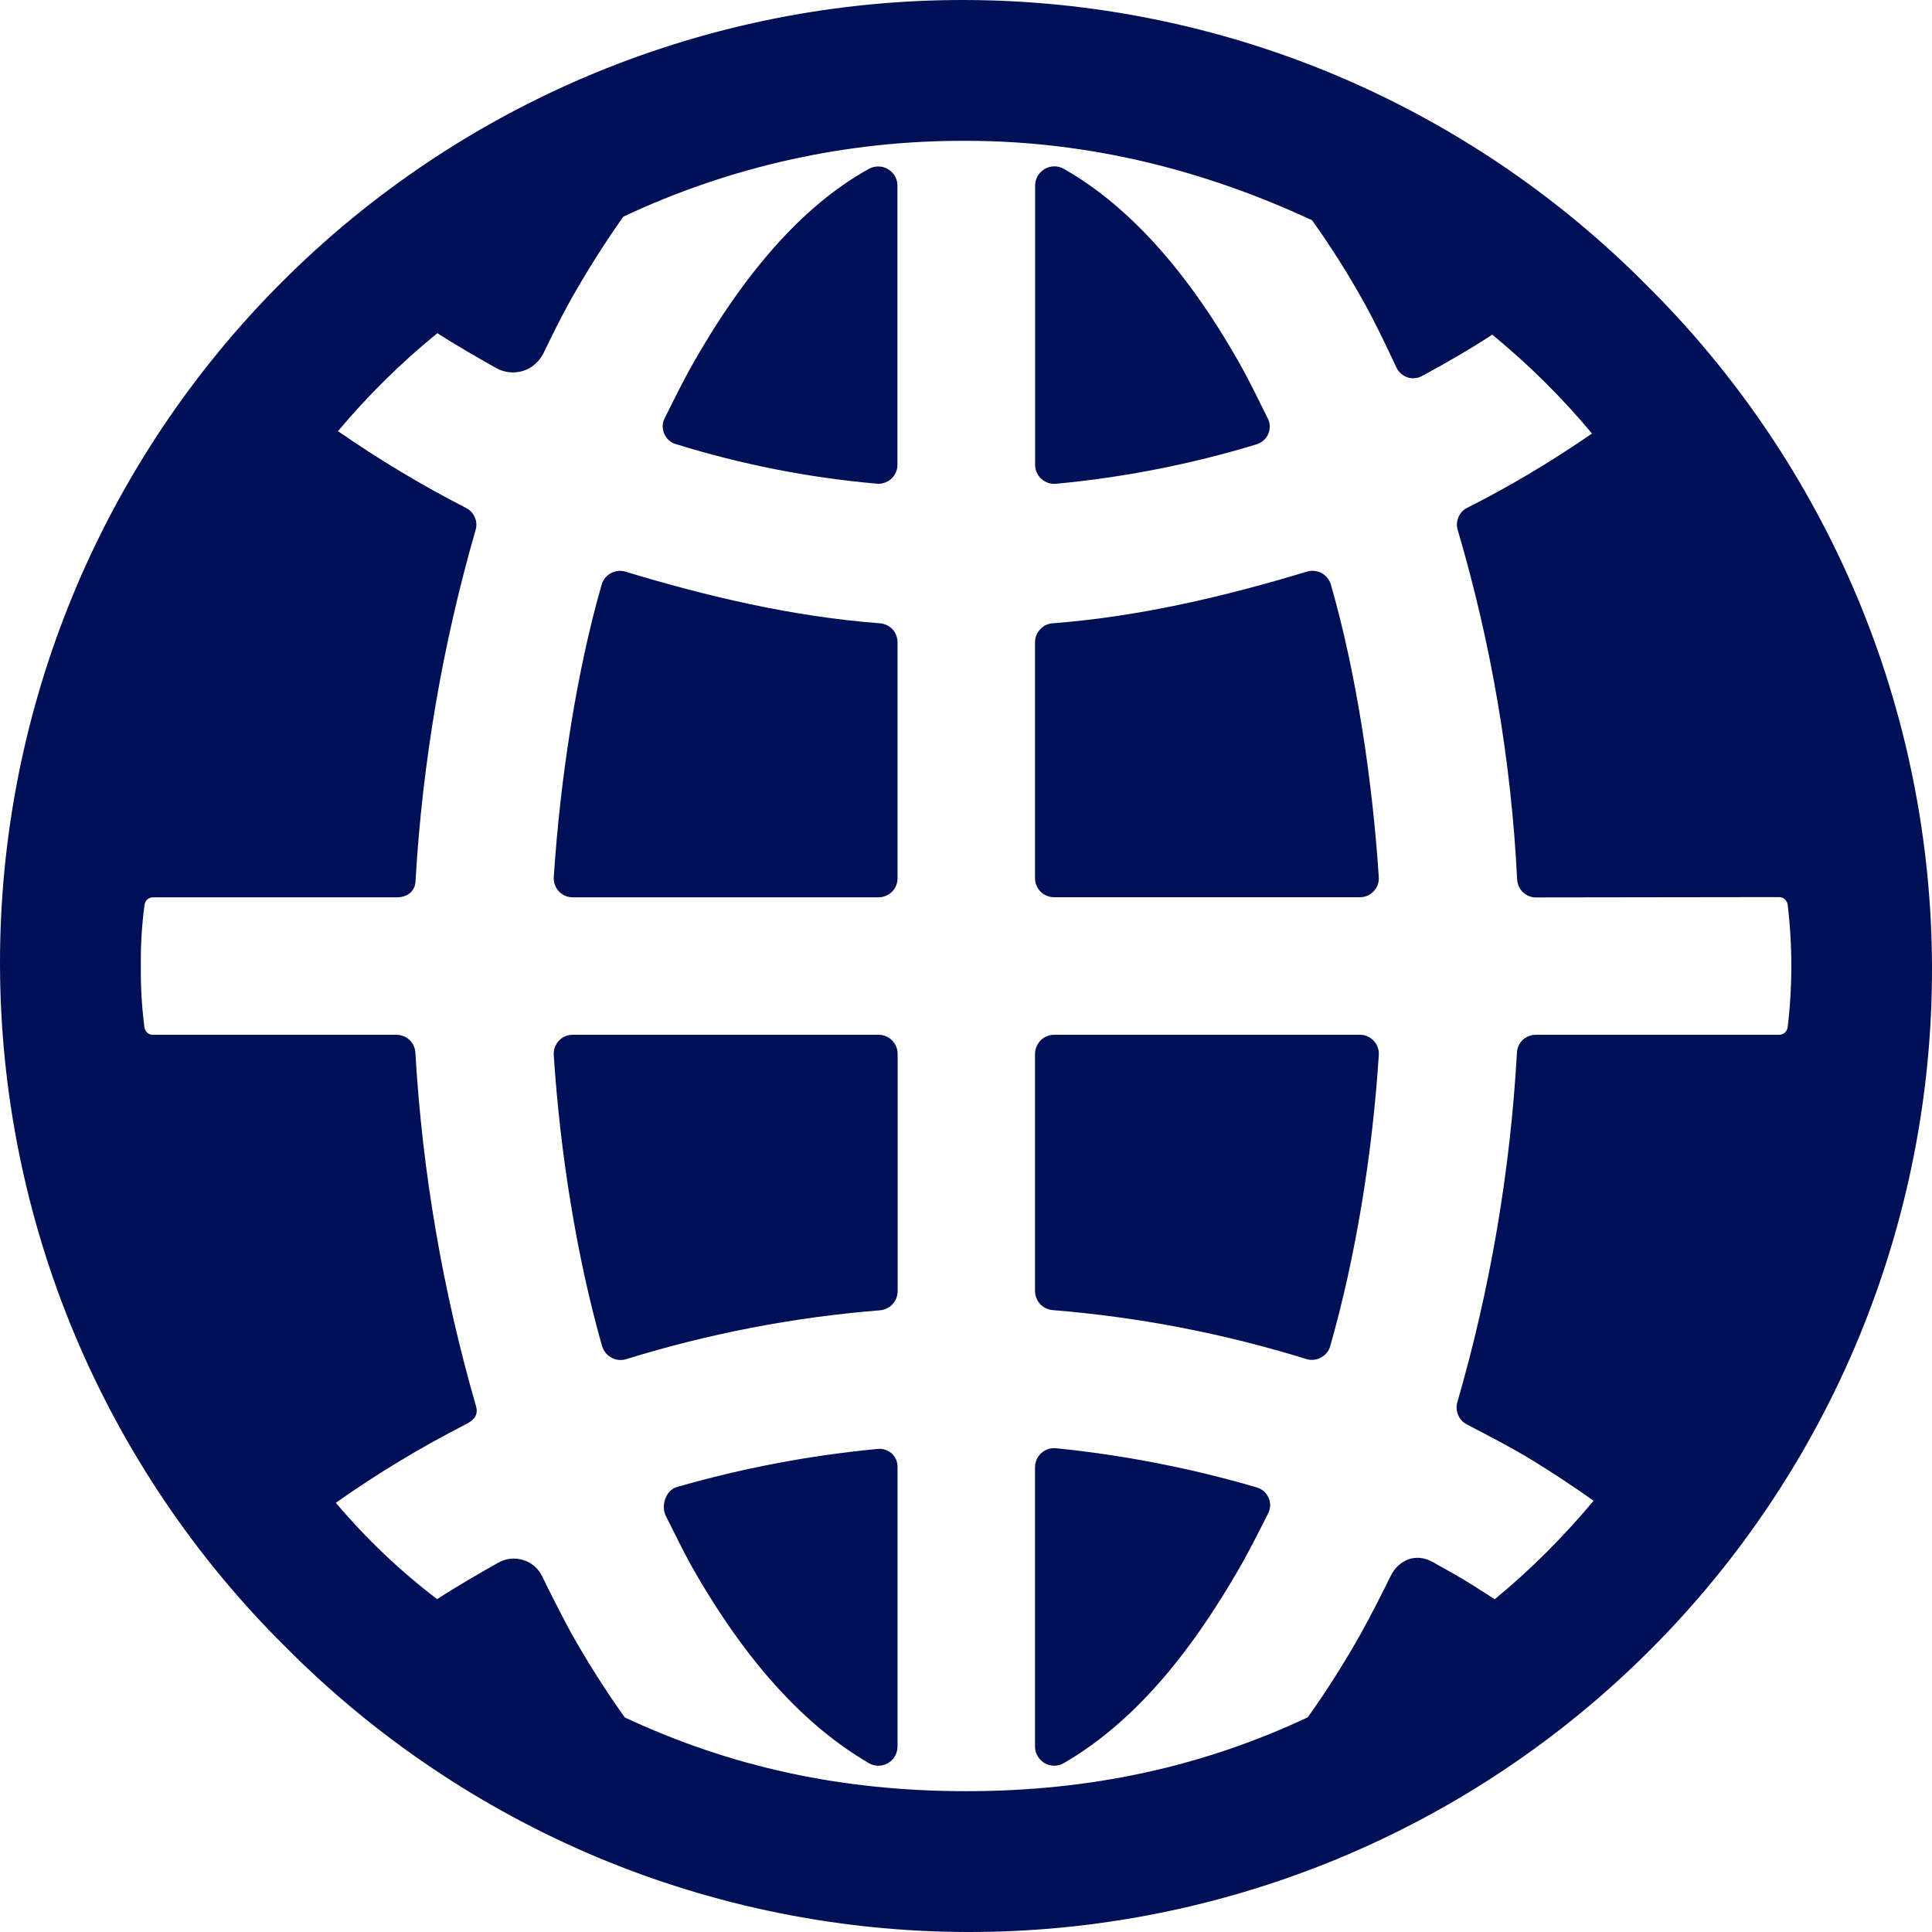
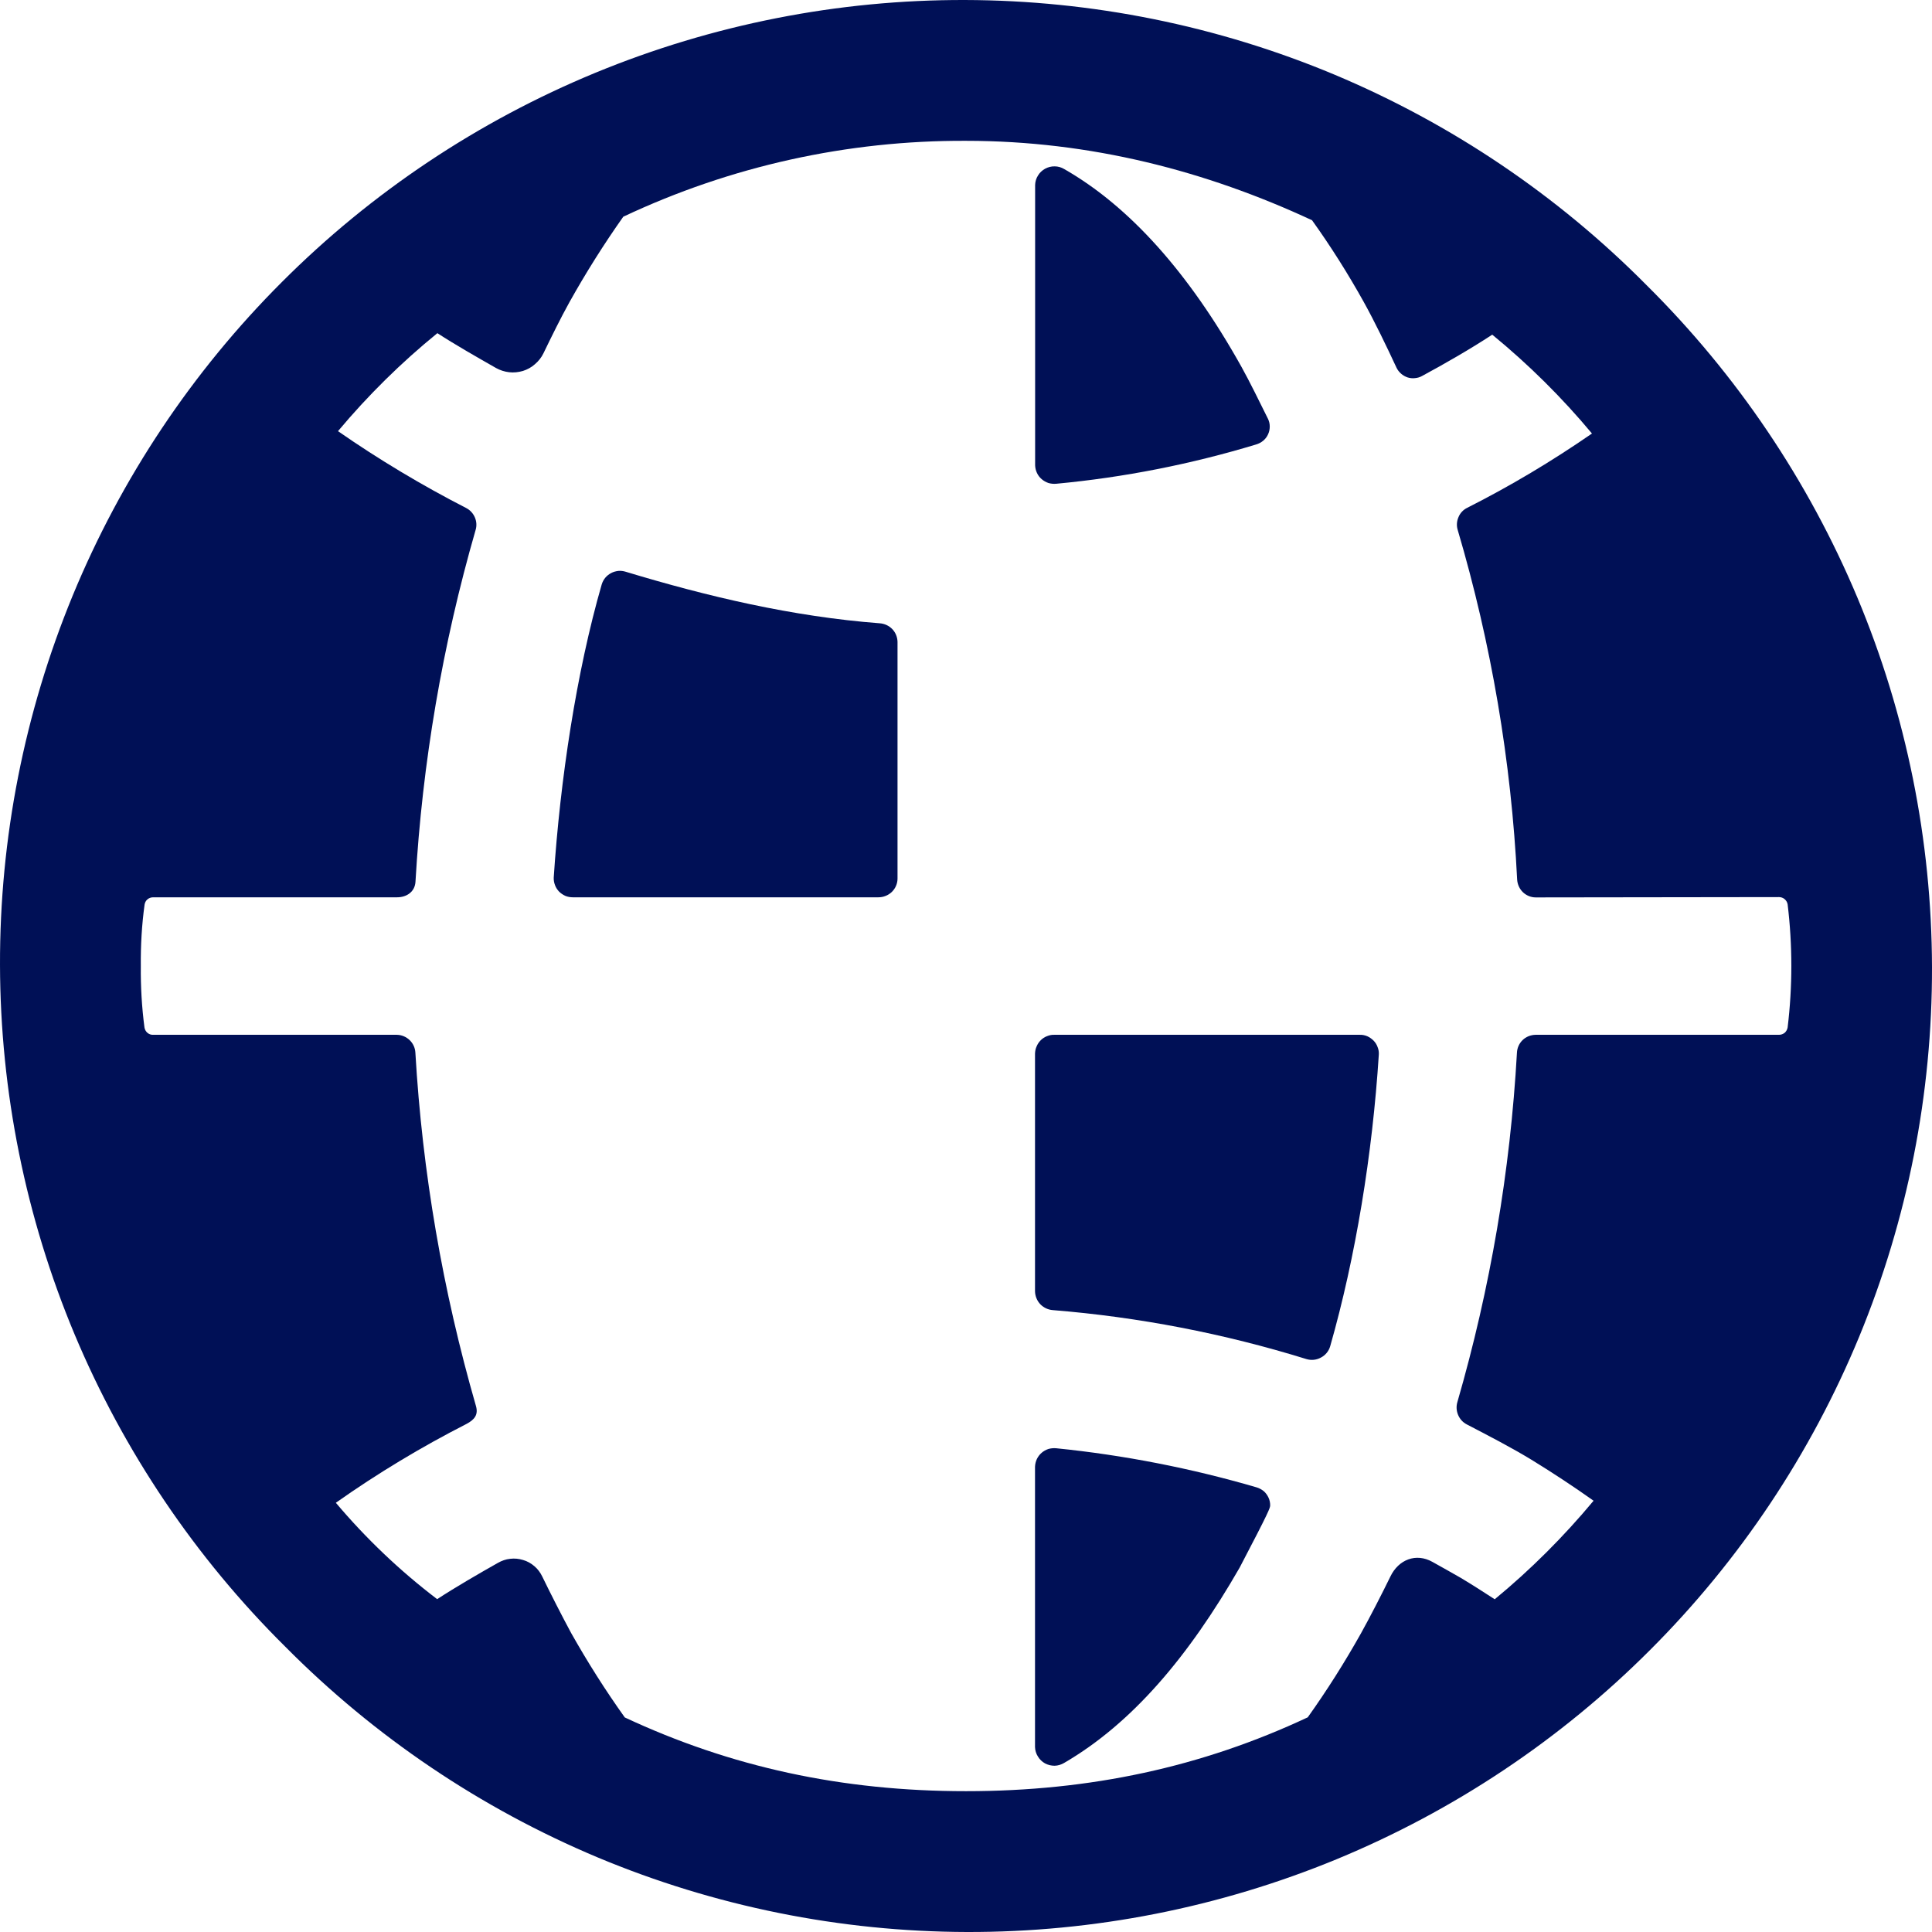
<svg xmlns="http://www.w3.org/2000/svg" width="18" height="18" viewBox="0 0 18 18" fill="none">
  <path d="M12.393 12.543C12.63 11.714 12.787 10.751 12.846 9.827C12.848 9.803 12.844 9.778 12.835 9.756C12.827 9.733 12.814 9.712 12.797 9.695C12.78 9.678 12.76 9.664 12.738 9.654C12.716 9.645 12.692 9.64 12.668 9.641H9.822C9.799 9.64 9.776 9.645 9.754 9.654C9.733 9.662 9.713 9.675 9.697 9.691C9.68 9.708 9.667 9.727 9.658 9.749C9.648 9.77 9.644 9.793 9.643 9.816V12.031C9.644 12.075 9.661 12.118 9.692 12.151C9.723 12.183 9.765 12.203 9.809 12.206C10.611 12.271 11.403 12.424 12.171 12.662C12.217 12.676 12.265 12.671 12.307 12.648C12.349 12.626 12.38 12.588 12.393 12.543Z" fill="#001056" />
-   <path d="M11.706 13.857C11.096 13.679 10.472 13.557 9.84 13.493C9.816 13.491 9.791 13.493 9.767 13.5C9.744 13.508 9.722 13.52 9.704 13.536C9.685 13.552 9.671 13.572 9.66 13.594C9.65 13.616 9.644 13.64 9.643 13.665V16.277C9.644 16.308 9.653 16.339 9.67 16.365C9.686 16.392 9.709 16.414 9.736 16.429C9.764 16.444 9.795 16.451 9.826 16.451C9.857 16.45 9.887 16.441 9.914 16.425C10.551 16.054 11.075 15.431 11.549 14.606C11.627 14.472 11.745 14.24 11.816 14.098C11.827 14.075 11.833 14.05 11.834 14.025C11.834 14 11.829 13.975 11.818 13.952C11.807 13.929 11.792 13.908 11.773 13.892C11.753 13.876 11.73 13.864 11.706 13.857Z" fill="#001056" />
-   <path d="M8.171 13.5C7.54 13.56 6.916 13.679 6.307 13.854C6.201 13.884 6.156 14.03 6.204 14.125C6.276 14.268 6.365 14.45 6.44 14.586C6.961 15.507 7.515 16.088 8.092 16.425C8.118 16.441 8.149 16.45 8.18 16.451C8.211 16.451 8.242 16.444 8.269 16.429C8.297 16.414 8.32 16.392 8.336 16.365C8.352 16.339 8.361 16.308 8.362 16.277V13.664C8.362 13.64 8.357 13.616 8.347 13.595C8.337 13.573 8.322 13.554 8.304 13.538C8.286 13.523 8.264 13.511 8.241 13.505C8.218 13.498 8.194 13.497 8.171 13.5Z" fill="#001056" />
-   <path d="M8.183 9.641H5.338C5.314 9.64 5.29 9.645 5.268 9.654C5.245 9.664 5.225 9.677 5.208 9.695C5.192 9.712 5.179 9.733 5.17 9.756C5.162 9.778 5.158 9.802 5.159 9.826C5.219 10.75 5.374 11.715 5.61 12.543C5.617 12.565 5.628 12.586 5.643 12.605C5.658 12.623 5.676 12.638 5.697 12.649C5.718 12.661 5.741 12.668 5.764 12.67C5.788 12.672 5.812 12.67 5.834 12.663C6.602 12.425 7.395 12.272 8.196 12.208C8.241 12.205 8.283 12.185 8.314 12.153C8.345 12.12 8.362 12.077 8.363 12.033V9.817C8.362 9.793 8.358 9.77 8.349 9.749C8.339 9.727 8.326 9.708 8.309 9.691C8.293 9.675 8.273 9.662 8.251 9.653C8.23 9.645 8.207 9.64 8.183 9.641Z" fill="#001056" />
+   <path d="M11.706 13.857C11.096 13.679 10.472 13.557 9.84 13.493C9.816 13.491 9.791 13.493 9.767 13.5C9.744 13.508 9.722 13.52 9.704 13.536C9.685 13.552 9.671 13.572 9.66 13.594C9.65 13.616 9.644 13.64 9.643 13.665V16.277C9.644 16.308 9.653 16.339 9.67 16.365C9.686 16.392 9.709 16.414 9.736 16.429C9.764 16.444 9.795 16.451 9.826 16.451C9.857 16.45 9.887 16.441 9.914 16.425C10.551 16.054 11.075 15.431 11.549 14.606C11.827 14.075 11.833 14.05 11.834 14.025C11.834 14 11.829 13.975 11.818 13.952C11.807 13.929 11.792 13.908 11.773 13.892C11.753 13.876 11.73 13.864 11.706 13.857Z" fill="#001056" />
  <path d="M9.841 4.507C10.472 4.448 11.096 4.325 11.703 4.141C11.727 4.134 11.75 4.122 11.769 4.106C11.788 4.09 11.804 4.07 11.814 4.047C11.825 4.024 11.83 3.999 11.83 3.973C11.83 3.948 11.824 3.923 11.813 3.901C11.742 3.758 11.642 3.553 11.566 3.417C11.074 2.536 10.52 1.921 9.915 1.575C9.888 1.559 9.858 1.55 9.827 1.55C9.795 1.549 9.765 1.557 9.737 1.572C9.71 1.587 9.687 1.608 9.671 1.635C9.654 1.661 9.645 1.692 9.644 1.723V4.335C9.645 4.359 9.65 4.383 9.661 4.406C9.671 4.428 9.686 4.448 9.705 4.464C9.723 4.48 9.745 4.492 9.768 4.5C9.792 4.507 9.816 4.509 9.841 4.507Z" fill="#001056" />
-   <path d="M9.822 8.359H12.668C12.692 8.36 12.715 8.355 12.738 8.346C12.76 8.337 12.78 8.323 12.796 8.306C12.813 8.289 12.826 8.269 12.835 8.246C12.843 8.224 12.847 8.2 12.846 8.176C12.787 7.264 12.635 6.262 12.399 5.445C12.392 5.422 12.381 5.401 12.366 5.383C12.351 5.365 12.333 5.35 12.312 5.339C12.291 5.328 12.268 5.321 12.245 5.319C12.222 5.317 12.198 5.319 12.175 5.326C11.415 5.556 10.622 5.744 9.81 5.807C9.765 5.809 9.723 5.829 9.693 5.861C9.662 5.893 9.644 5.935 9.643 5.98V8.186C9.644 8.233 9.664 8.277 9.697 8.31C9.731 8.342 9.776 8.36 9.822 8.359Z" fill="#001056" />
-   <path d="M8.092 1.575C7.474 1.918 6.924 2.553 6.431 3.432C6.355 3.568 6.263 3.756 6.191 3.899C6.18 3.922 6.174 3.947 6.174 3.972C6.174 3.997 6.18 4.022 6.19 4.045C6.201 4.068 6.216 4.088 6.235 4.104C6.254 4.121 6.277 4.133 6.301 4.139C6.908 4.327 7.532 4.45 8.165 4.506C8.189 4.509 8.214 4.507 8.237 4.499C8.261 4.492 8.282 4.48 8.301 4.464C8.319 4.447 8.334 4.428 8.345 4.405C8.355 4.383 8.361 4.359 8.361 4.335V1.723C8.36 1.692 8.351 1.662 8.335 1.636C8.318 1.61 8.295 1.588 8.268 1.573C8.241 1.558 8.211 1.55 8.18 1.551C8.149 1.551 8.118 1.56 8.092 1.575Z" fill="#001056" />
  <path d="M8.196 5.807C7.383 5.745 6.59 5.557 5.83 5.327C5.808 5.32 5.784 5.317 5.761 5.319C5.737 5.322 5.714 5.328 5.694 5.339C5.673 5.35 5.654 5.365 5.639 5.383C5.624 5.402 5.613 5.422 5.606 5.445C5.37 6.263 5.219 7.265 5.159 8.176C5.158 8.2 5.162 8.224 5.171 8.247C5.179 8.269 5.192 8.289 5.209 8.307C5.226 8.324 5.246 8.337 5.268 8.347C5.29 8.356 5.314 8.36 5.338 8.36H8.183C8.206 8.36 8.229 8.356 8.251 8.347C8.272 8.339 8.292 8.326 8.309 8.31C8.325 8.294 8.339 8.275 8.348 8.253C8.357 8.232 8.362 8.209 8.362 8.186V5.98C8.361 5.936 8.344 5.893 8.313 5.861C8.282 5.829 8.24 5.81 8.196 5.807Z" fill="#001056" />
  <path d="M15.342 2.658C14.511 1.819 13.521 1.152 12.432 0.695C11.342 0.239 10.172 0.003 8.991 2.71677e-05C7.809 -0.003 6.639 0.228 5.547 0.678C4.455 1.129 3.462 1.791 2.627 2.627C1.791 3.462 1.129 4.455 0.678 5.547C0.228 6.639 -0.003 7.809 2.71677e-05 8.991C0.003 10.172 0.239 11.342 0.695 12.432C1.152 13.521 1.819 14.511 2.658 15.342C3.49 16.181 4.479 16.848 5.568 17.305C6.658 17.761 7.828 17.997 9.009 18C10.191 18.003 11.361 17.772 12.453 17.322C13.545 16.871 14.538 16.209 15.373 15.373C16.209 14.538 16.871 13.545 17.322 12.453C17.772 11.361 18.003 10.191 18 9.009C17.997 7.828 17.761 6.658 17.305 5.568C16.848 4.479 16.181 3.49 15.342 2.658ZM5.821 16.001C5.64 15.748 5.474 15.485 5.321 15.214C5.241 15.066 5.127 14.843 5.052 14.688C5.034 14.651 5.01 14.618 4.979 14.592C4.948 14.565 4.912 14.545 4.873 14.534C4.834 14.522 4.794 14.518 4.753 14.523C4.713 14.527 4.674 14.541 4.639 14.561C4.467 14.658 4.239 14.79 4.073 14.899C3.726 14.635 3.41 14.334 3.129 14.001C3.517 13.727 3.924 13.482 4.347 13.266C4.422 13.226 4.458 13.18 4.434 13.098C4.125 12.026 3.935 10.923 3.87 9.808C3.868 9.764 3.849 9.722 3.817 9.691C3.785 9.66 3.743 9.642 3.698 9.641H1.426C1.407 9.642 1.388 9.635 1.373 9.622C1.359 9.61 1.349 9.592 1.346 9.573C1.321 9.383 1.31 9.192 1.312 9C1.31 8.809 1.321 8.617 1.347 8.428C1.35 8.409 1.359 8.391 1.374 8.379C1.389 8.366 1.408 8.36 1.427 8.36H3.699C3.791 8.36 3.866 8.307 3.871 8.214C3.935 7.105 4.123 6.006 4.431 4.938C4.443 4.899 4.44 4.857 4.424 4.82C4.408 4.783 4.38 4.752 4.343 4.733C3.93 4.521 3.531 4.282 3.149 4.017C3.428 3.684 3.738 3.378 4.075 3.104C4.239 3.211 4.452 3.332 4.622 3.429C4.66 3.45 4.701 3.463 4.744 3.468C4.787 3.473 4.831 3.468 4.872 3.456C4.913 3.443 4.952 3.422 4.984 3.393C5.017 3.365 5.044 3.331 5.063 3.292C5.138 3.137 5.223 2.964 5.305 2.816C5.458 2.542 5.626 2.275 5.807 2.019C6.806 1.548 7.896 1.307 9 1.312C10.159 1.312 11.238 1.593 12.224 2.052C12.399 2.296 12.559 2.55 12.705 2.812C12.809 2.999 12.919 3.228 13.011 3.426C13.021 3.447 13.036 3.466 13.053 3.481C13.071 3.497 13.091 3.508 13.113 3.516C13.136 3.523 13.159 3.526 13.182 3.523C13.206 3.521 13.228 3.515 13.249 3.503C13.464 3.387 13.697 3.253 13.903 3.118C14.241 3.395 14.552 3.703 14.832 4.039C14.46 4.296 14.072 4.528 13.668 4.732C13.632 4.75 13.603 4.781 13.588 4.819C13.572 4.856 13.569 4.898 13.581 4.937C13.894 5.997 14.08 7.091 14.135 8.196C14.138 8.24 14.157 8.282 14.189 8.313C14.221 8.343 14.263 8.361 14.308 8.361L16.575 8.358C16.594 8.358 16.613 8.365 16.627 8.377C16.642 8.39 16.652 8.407 16.655 8.426C16.701 8.807 16.701 9.192 16.655 9.572C16.652 9.591 16.642 9.609 16.628 9.622C16.613 9.634 16.594 9.641 16.575 9.641H14.306C14.261 9.642 14.218 9.659 14.186 9.69C14.154 9.721 14.135 9.763 14.133 9.808C14.071 10.911 13.885 12.002 13.578 13.063C13.566 13.103 13.569 13.145 13.585 13.183C13.601 13.221 13.629 13.252 13.666 13.271C13.866 13.375 14.089 13.49 14.281 13.608C14.473 13.726 14.664 13.852 14.847 13.982C14.569 14.316 14.261 14.624 13.926 14.9C13.828 14.836 13.712 14.762 13.612 14.702C13.543 14.662 13.416 14.591 13.346 14.552C13.193 14.466 13.03 14.53 12.954 14.688C12.877 14.846 12.761 15.072 12.679 15.219C12.528 15.488 12.363 15.749 12.184 16C11.199 16.462 10.159 16.688 9 16.688C7.841 16.688 6.807 16.462 5.821 16.001Z" fill="#001056" />
</svg>